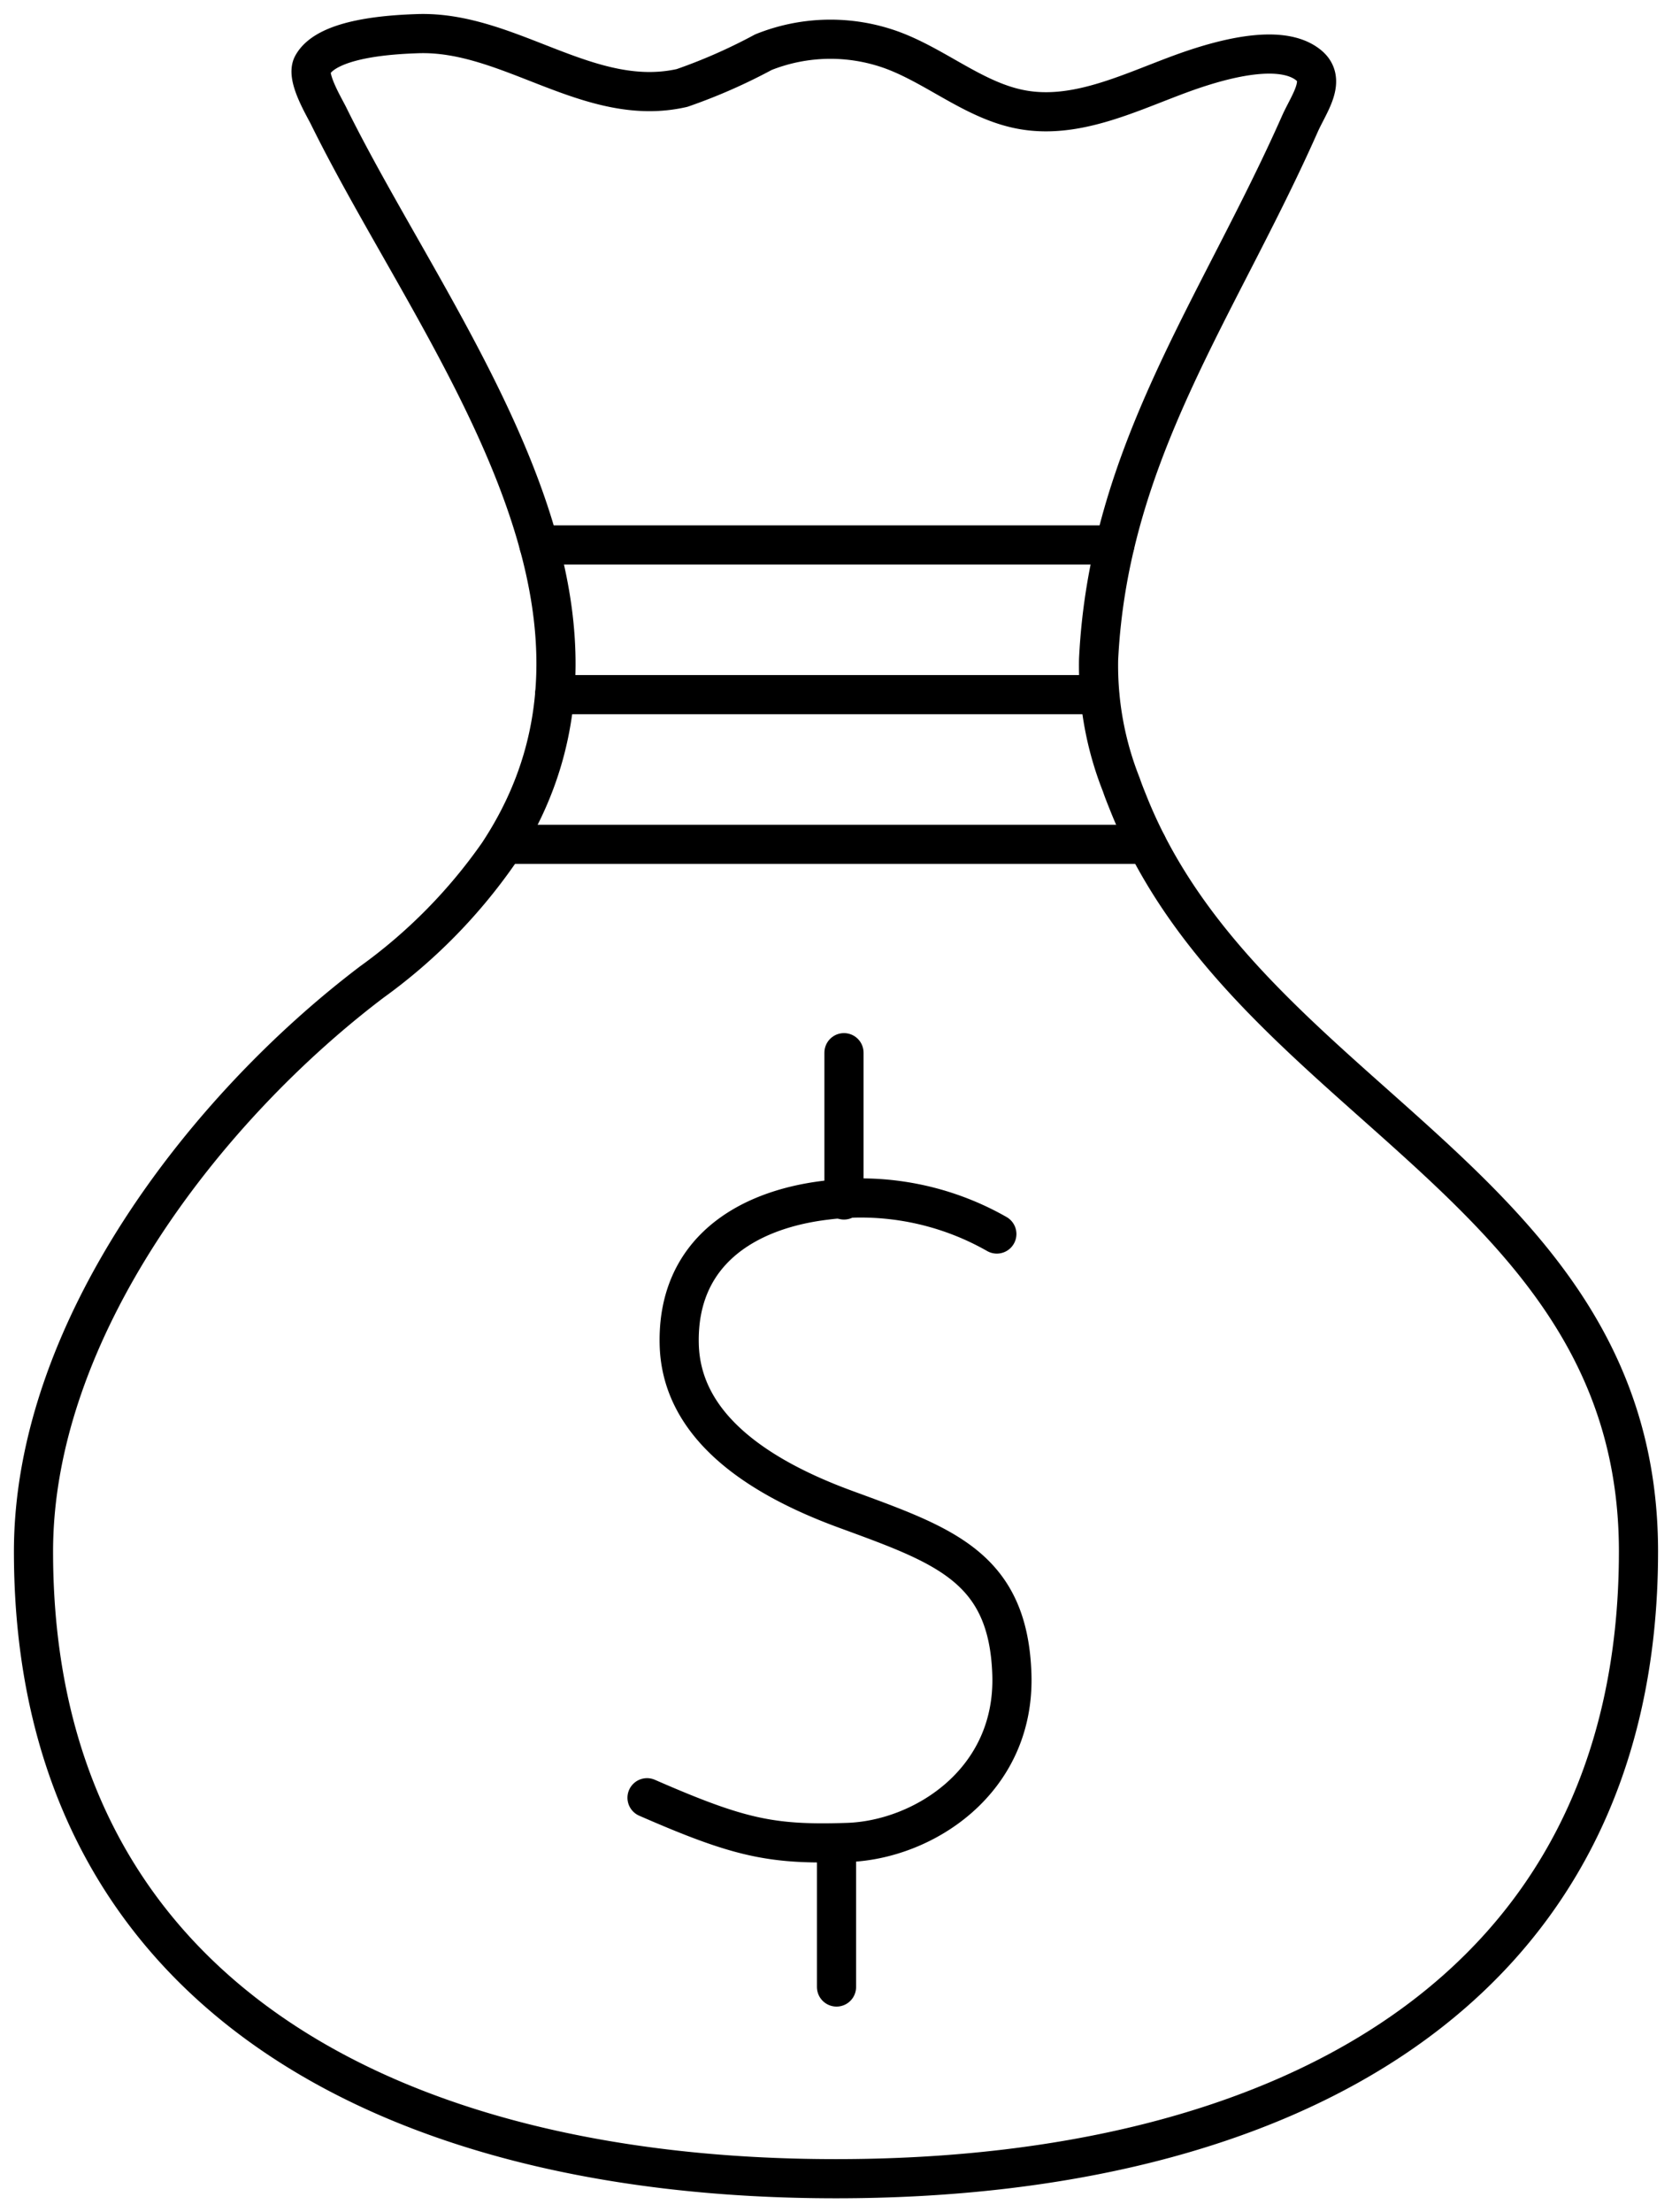
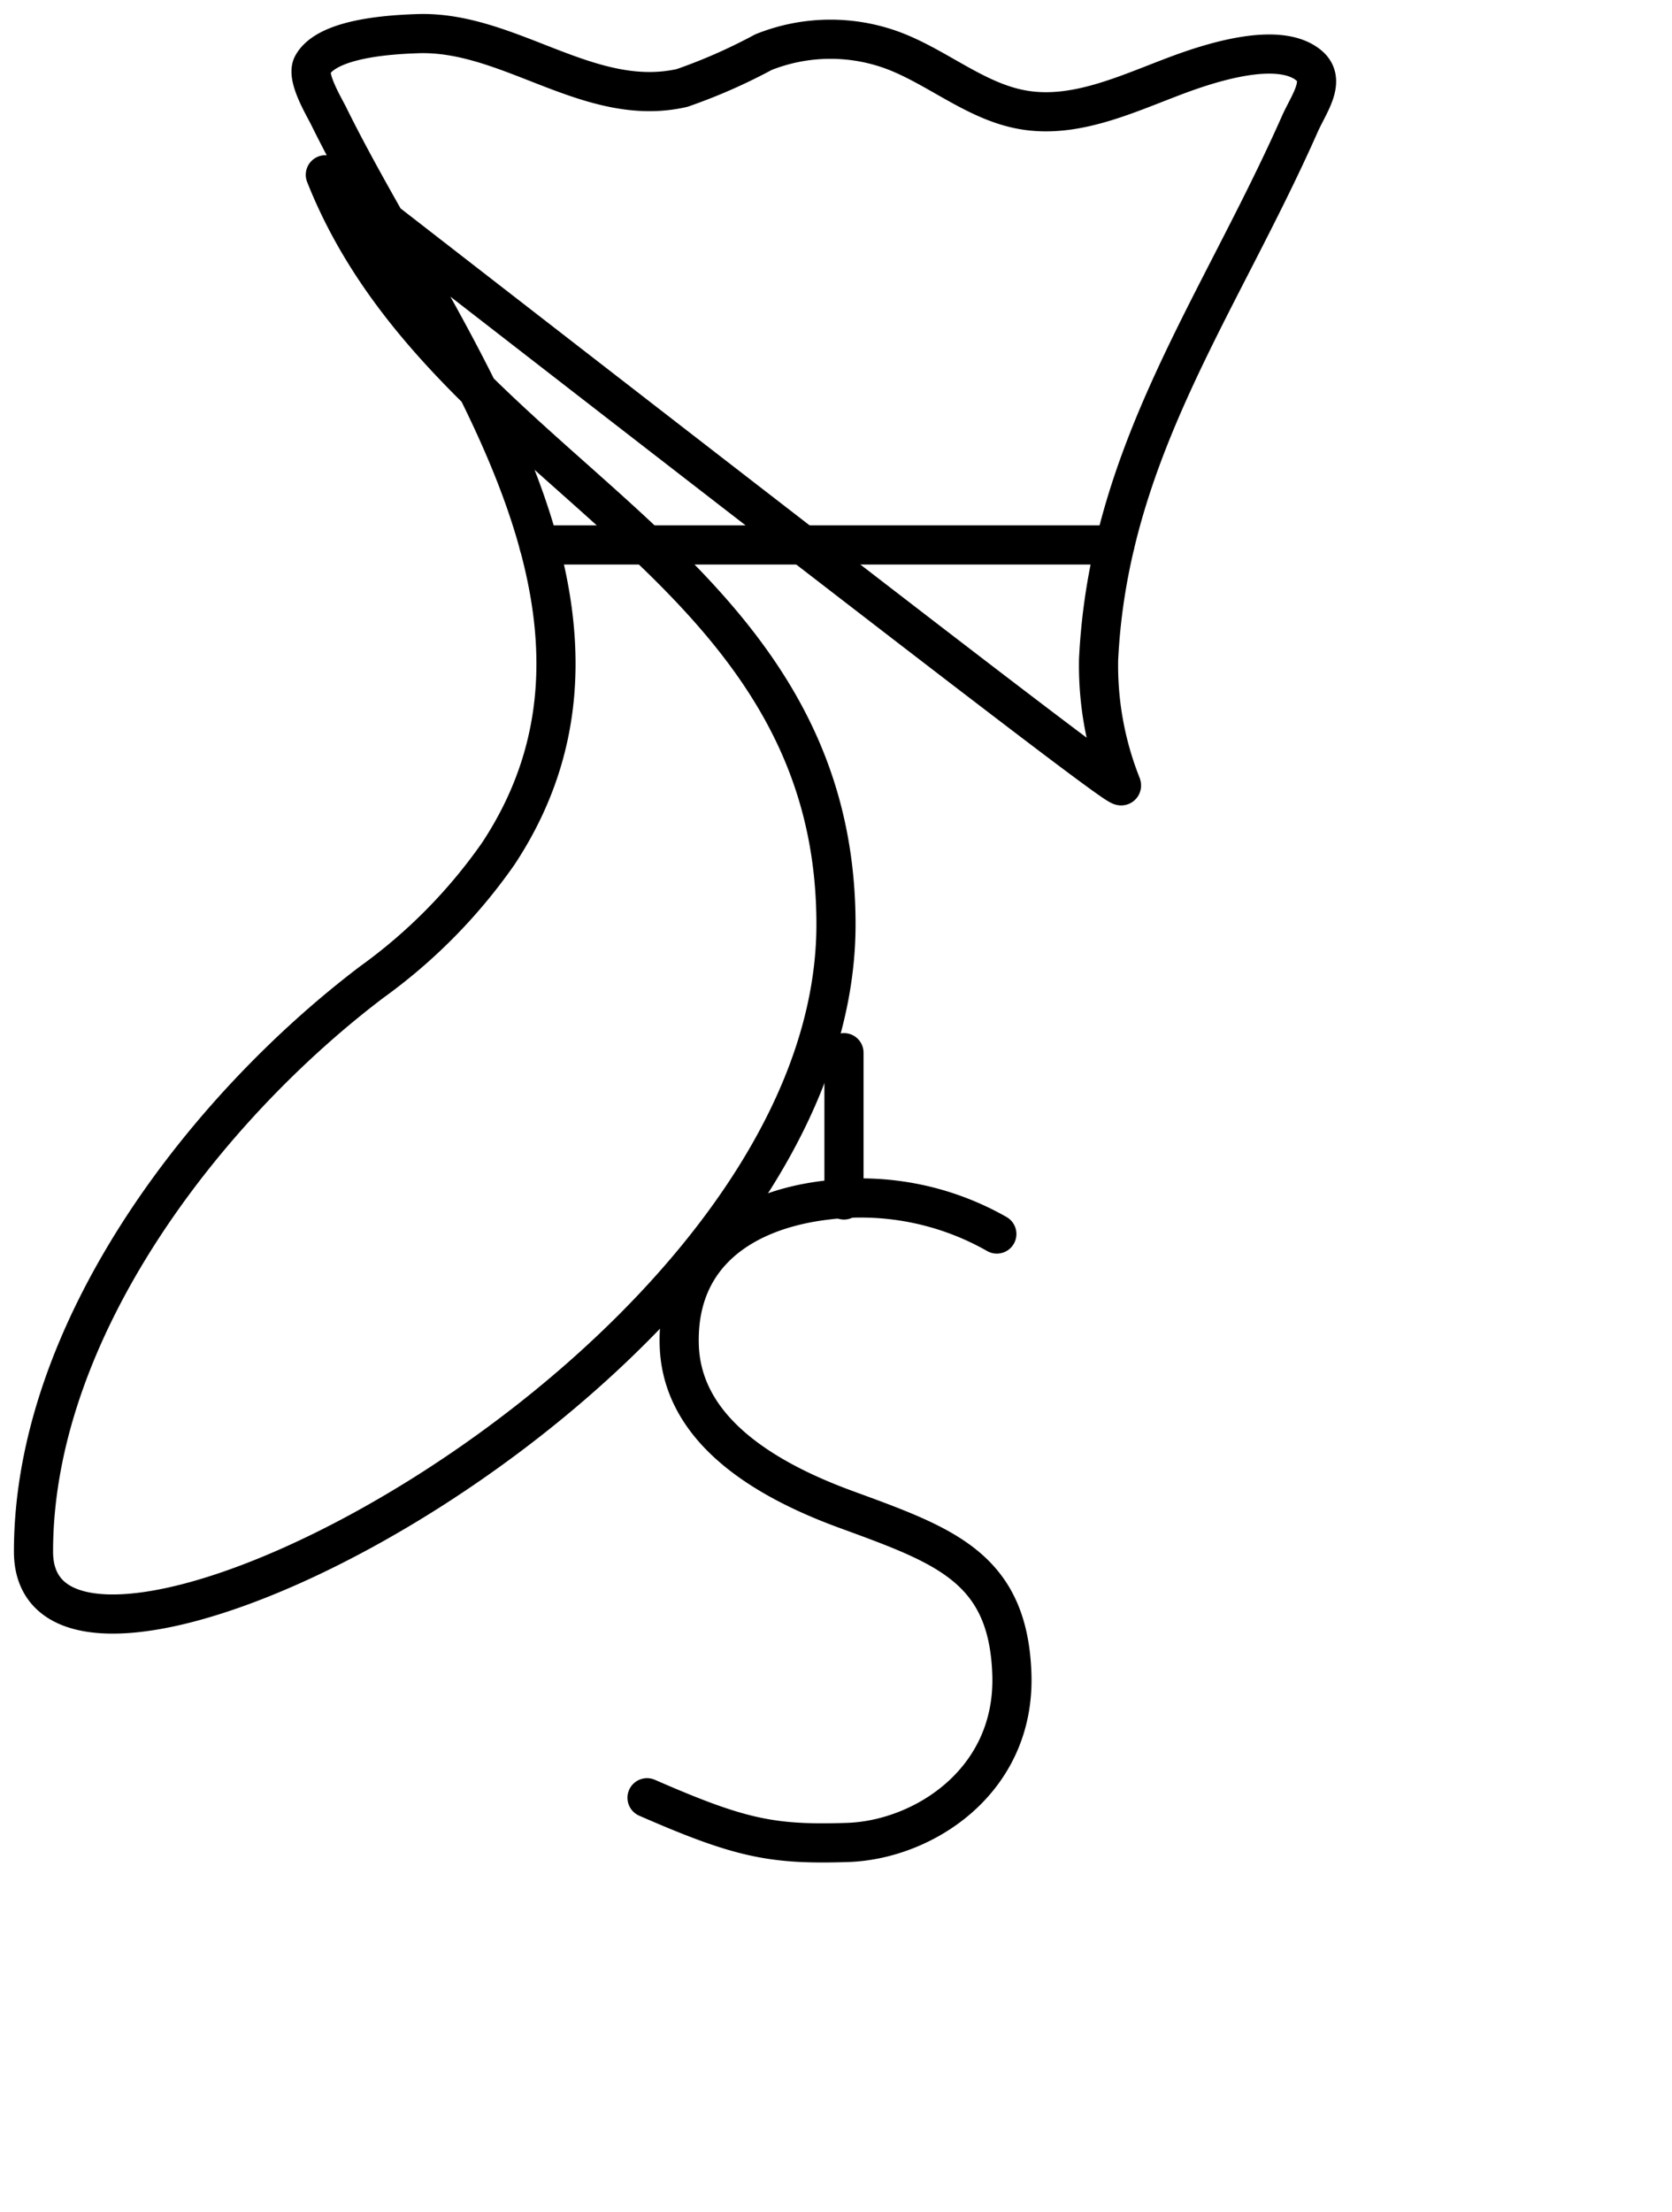
<svg xmlns="http://www.w3.org/2000/svg" width="85.459" height="113.023" viewBox="0 0 85.459 113.023">
  <defs>
    <clipPath id="clip-path">
      <rect id="Прямоугольник_655" data-name="Прямоугольник 655" width="85.459" height="113.023" fill="none" stroke="#000" stroke-linecap="round" stroke-linejoin="round" stroke-width="2.001" />
    </clipPath>
  </defs>
  <g id="Сгруппировать_3997" data-name="Сгруппировать 3997" clip-path="url(#clip-path)">
    <path id="Контур_3757" data-name="Контур 3757" d="M27.532,19.705a14.053,14.053,0,0,0-8.754-1.726c-4.089.493-7.59,2.668-7.48,7.353.089,3.87,3.435,6.576,8.484,8.429S28.117,36.72,28.3,42.19s-4.524,8.473-8.4,8.6-5.511-.216-10.247-2.284" transform="translate(23.418 43.341)" fill="none" stroke="#000" stroke-linecap="round" stroke-linejoin="round" stroke-width="2.001" />
    <line id="Линия_131" data-name="Линия 131" y2="7.525" transform="translate(43.137 53.782)" fill="none" stroke="#000" stroke-linecap="round" stroke-linejoin="round" stroke-width="2.001" />
-     <line id="Линия_132" data-name="Линия 132" y1="7.346" transform="translate(42.756 94.17)" fill="none" stroke="#000" stroke-linecap="round" stroke-linejoin="round" stroke-width="2.001" />
-     <path id="Контур_3758" data-name="Контур 3758" d="M56.1,38.878a16.509,16.509,0,0,1-1.161-6.4c.51-10.535,6.127-17.974,10.282-27.348.459-1.041,1.4-2.24.449-3.014-1.586-1.291-5.2-.062-6.812.545-2.521.949-5.131,2.2-7.785,1.736-2.428-.421-4.391-2.206-6.7-3.055a9.211,9.211,0,0,0-6.566.11A28.391,28.391,0,0,1,33.65,3.28C28.9,4.362,24.82.338,20.121.506c-1.36.048-4.6.223-5.36,1.6-.339.606.572,2.093.832,2.62,5.548,11.247,17.018,25.046,8.658,37.681A27.418,27.418,0,0,1,17.8,48.951C9.268,55.411.5,66.737.5,78.056c0,22.652,18.364,32.04,41.017,32.04s41.013-9.388,41.017-32.04c0-18.786-19.984-22.851-26.1-38.3C56.316,39.464,56.2,39.173,56.1,38.878Z" transform="translate(1.212 1.214)" fill="none" stroke="#000" stroke-linecap="round" stroke-linejoin="round" stroke-width="2.001" />
+     <path id="Контур_3758" data-name="Контур 3758" d="M56.1,38.878a16.509,16.509,0,0,1-1.161-6.4c.51-10.535,6.127-17.974,10.282-27.348.459-1.041,1.4-2.24.449-3.014-1.586-1.291-5.2-.062-6.812.545-2.521.949-5.131,2.2-7.785,1.736-2.428-.421-4.391-2.206-6.7-3.055a9.211,9.211,0,0,0-6.566.11A28.391,28.391,0,0,1,33.65,3.28C28.9,4.362,24.82.338,20.121.506c-1.36.048-4.6.223-5.36,1.6-.339.606.572,2.093.832,2.62,5.548,11.247,17.018,25.046,8.658,37.681A27.418,27.418,0,0,1,17.8,48.951C9.268,55.411.5,66.737.5,78.056s41.013-9.388,41.017-32.04c0-18.786-19.984-22.851-26.1-38.3C56.316,39.464,56.2,39.173,56.1,38.878Z" transform="translate(1.212 1.214)" fill="none" stroke="#000" stroke-linecap="round" stroke-linejoin="round" stroke-width="2.001" />
    <line id="Линия_133" data-name="Линия 133" x2="29.434" transform="translate(27.545 27.842)" fill="none" stroke="#000" stroke-linecap="round" stroke-linejoin="round" stroke-width="2.001" />
-     <line id="Линия_134" data-name="Линия 134" x2="27.848" transform="translate(28.348 35.49)" fill="none" stroke="#000" stroke-linecap="round" stroke-linejoin="round" stroke-width="2.001" />
-     <line id="Линия_135" data-name="Линия 135" x2="32.54" transform="translate(26.086 43.138)" fill="none" stroke="#000" stroke-linecap="round" stroke-linejoin="round" stroke-width="2.001" />
  </g>
</svg>